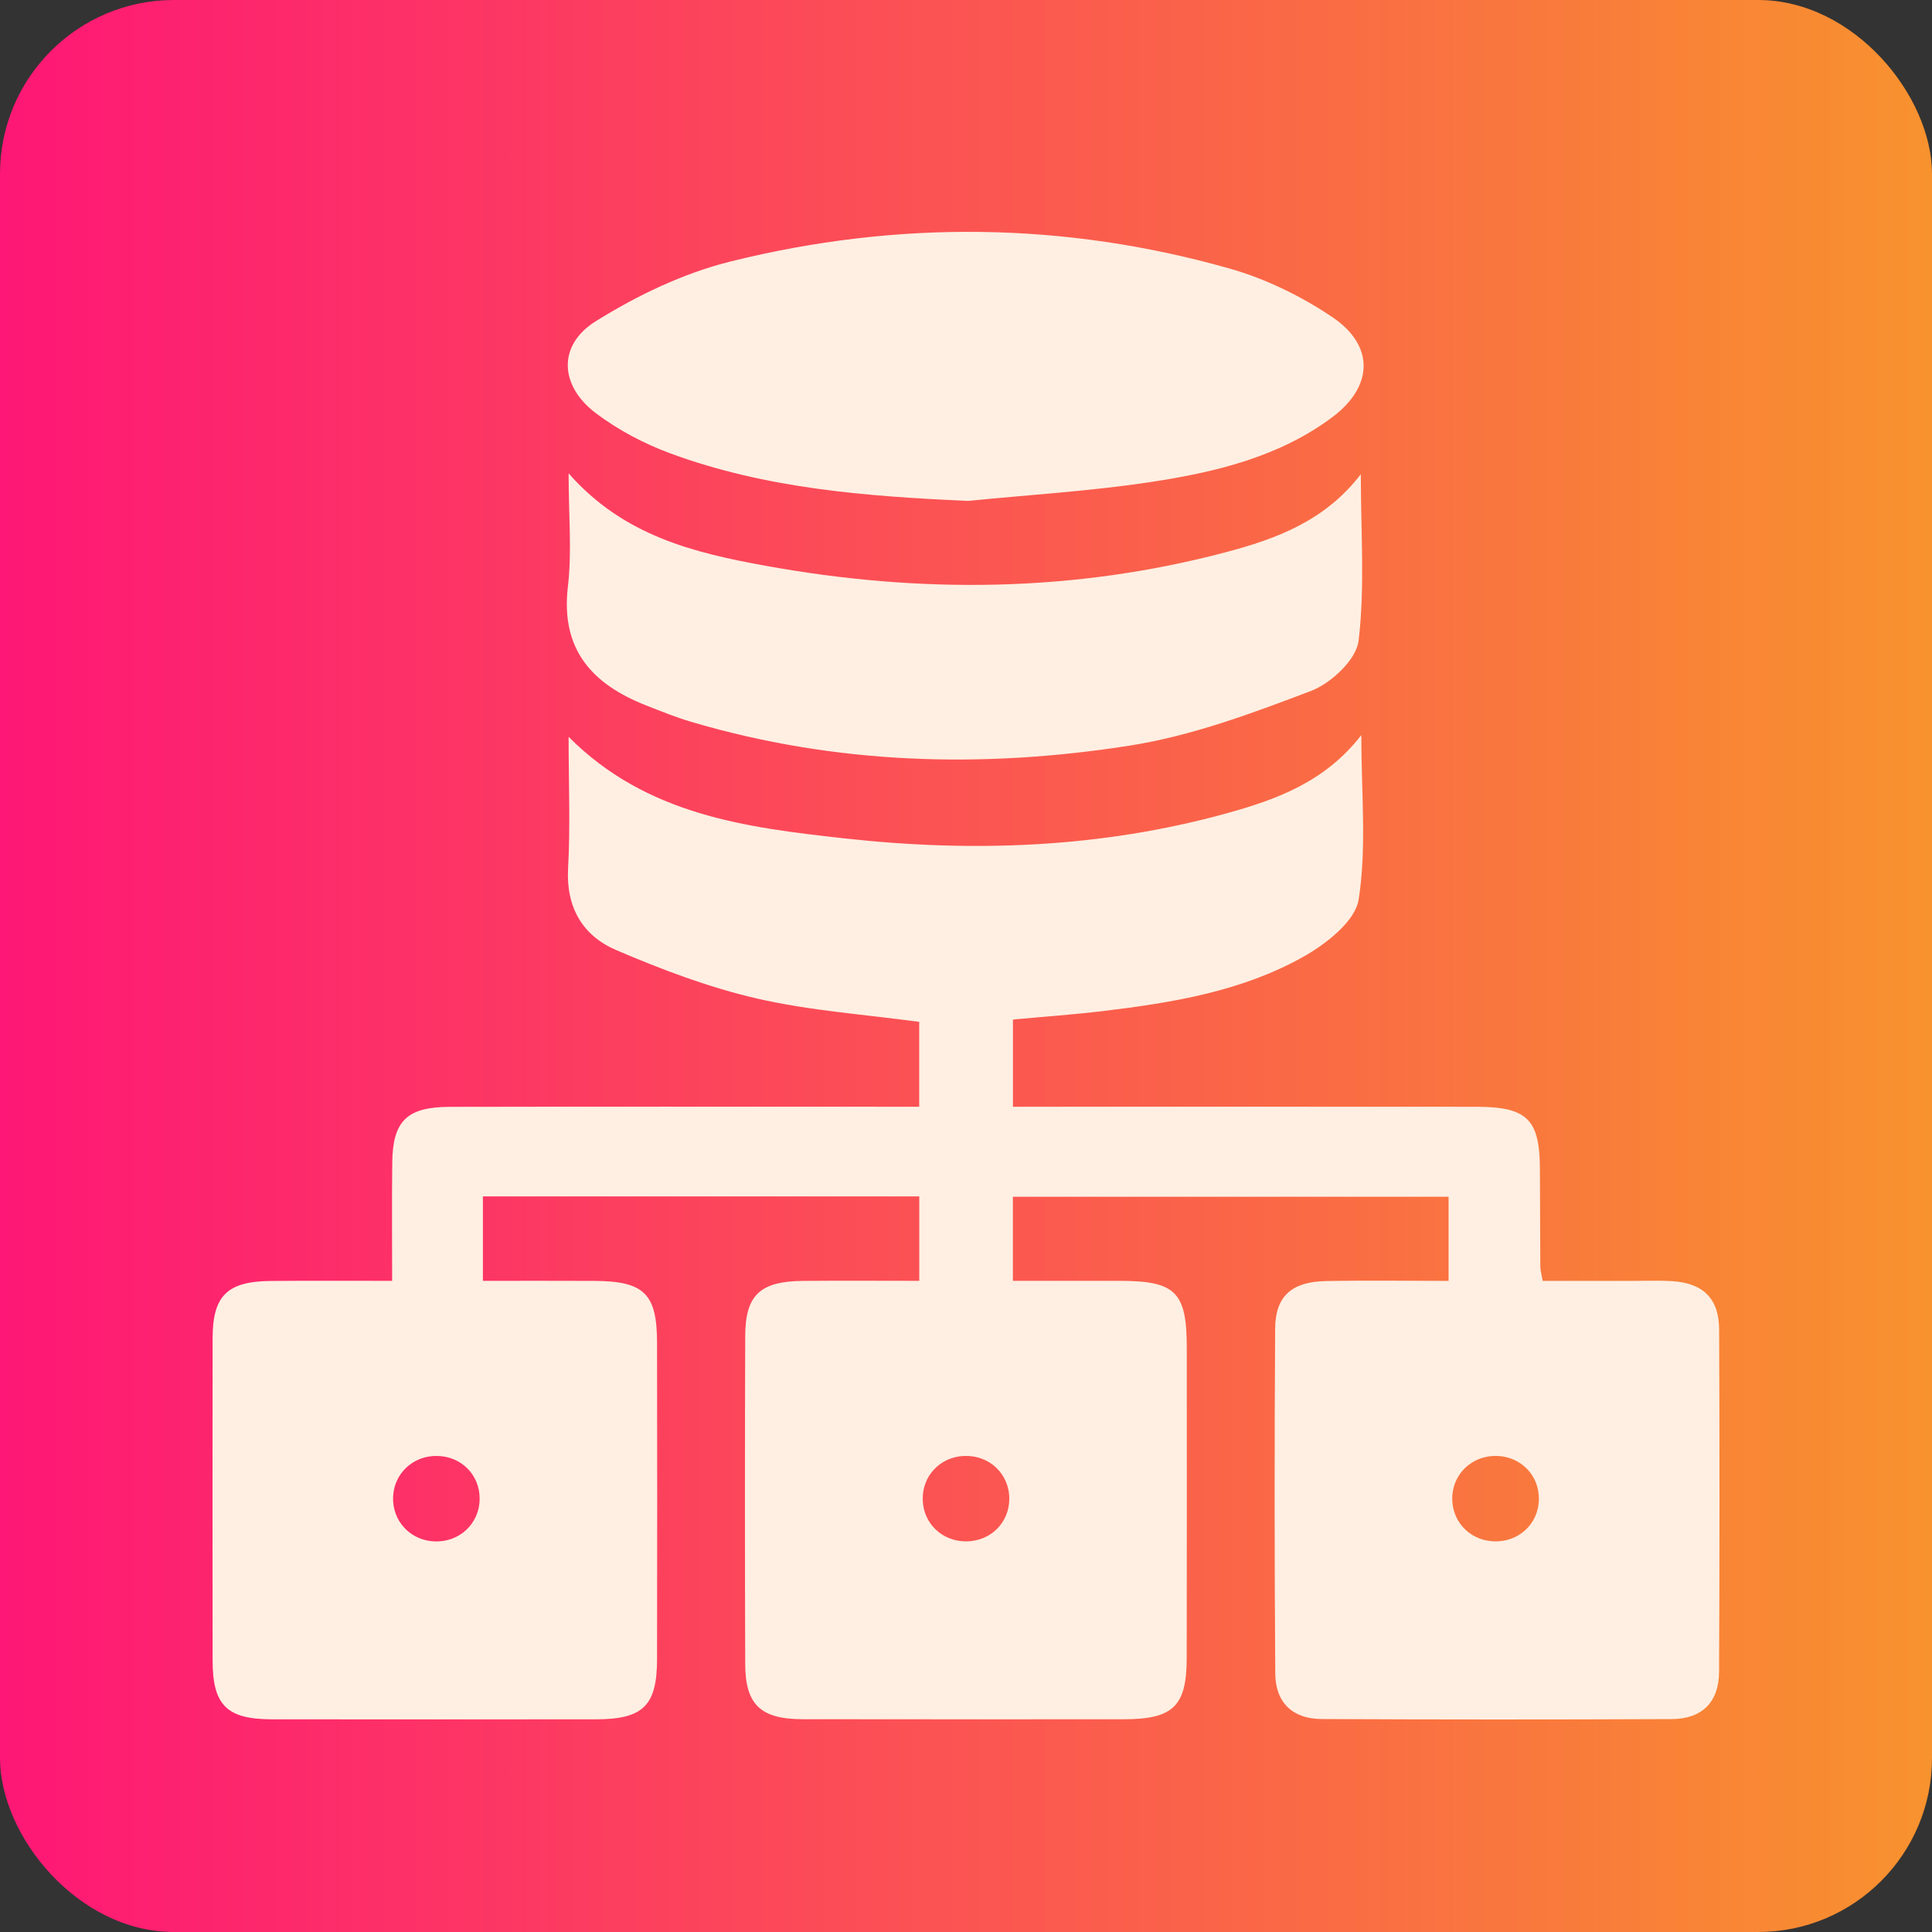
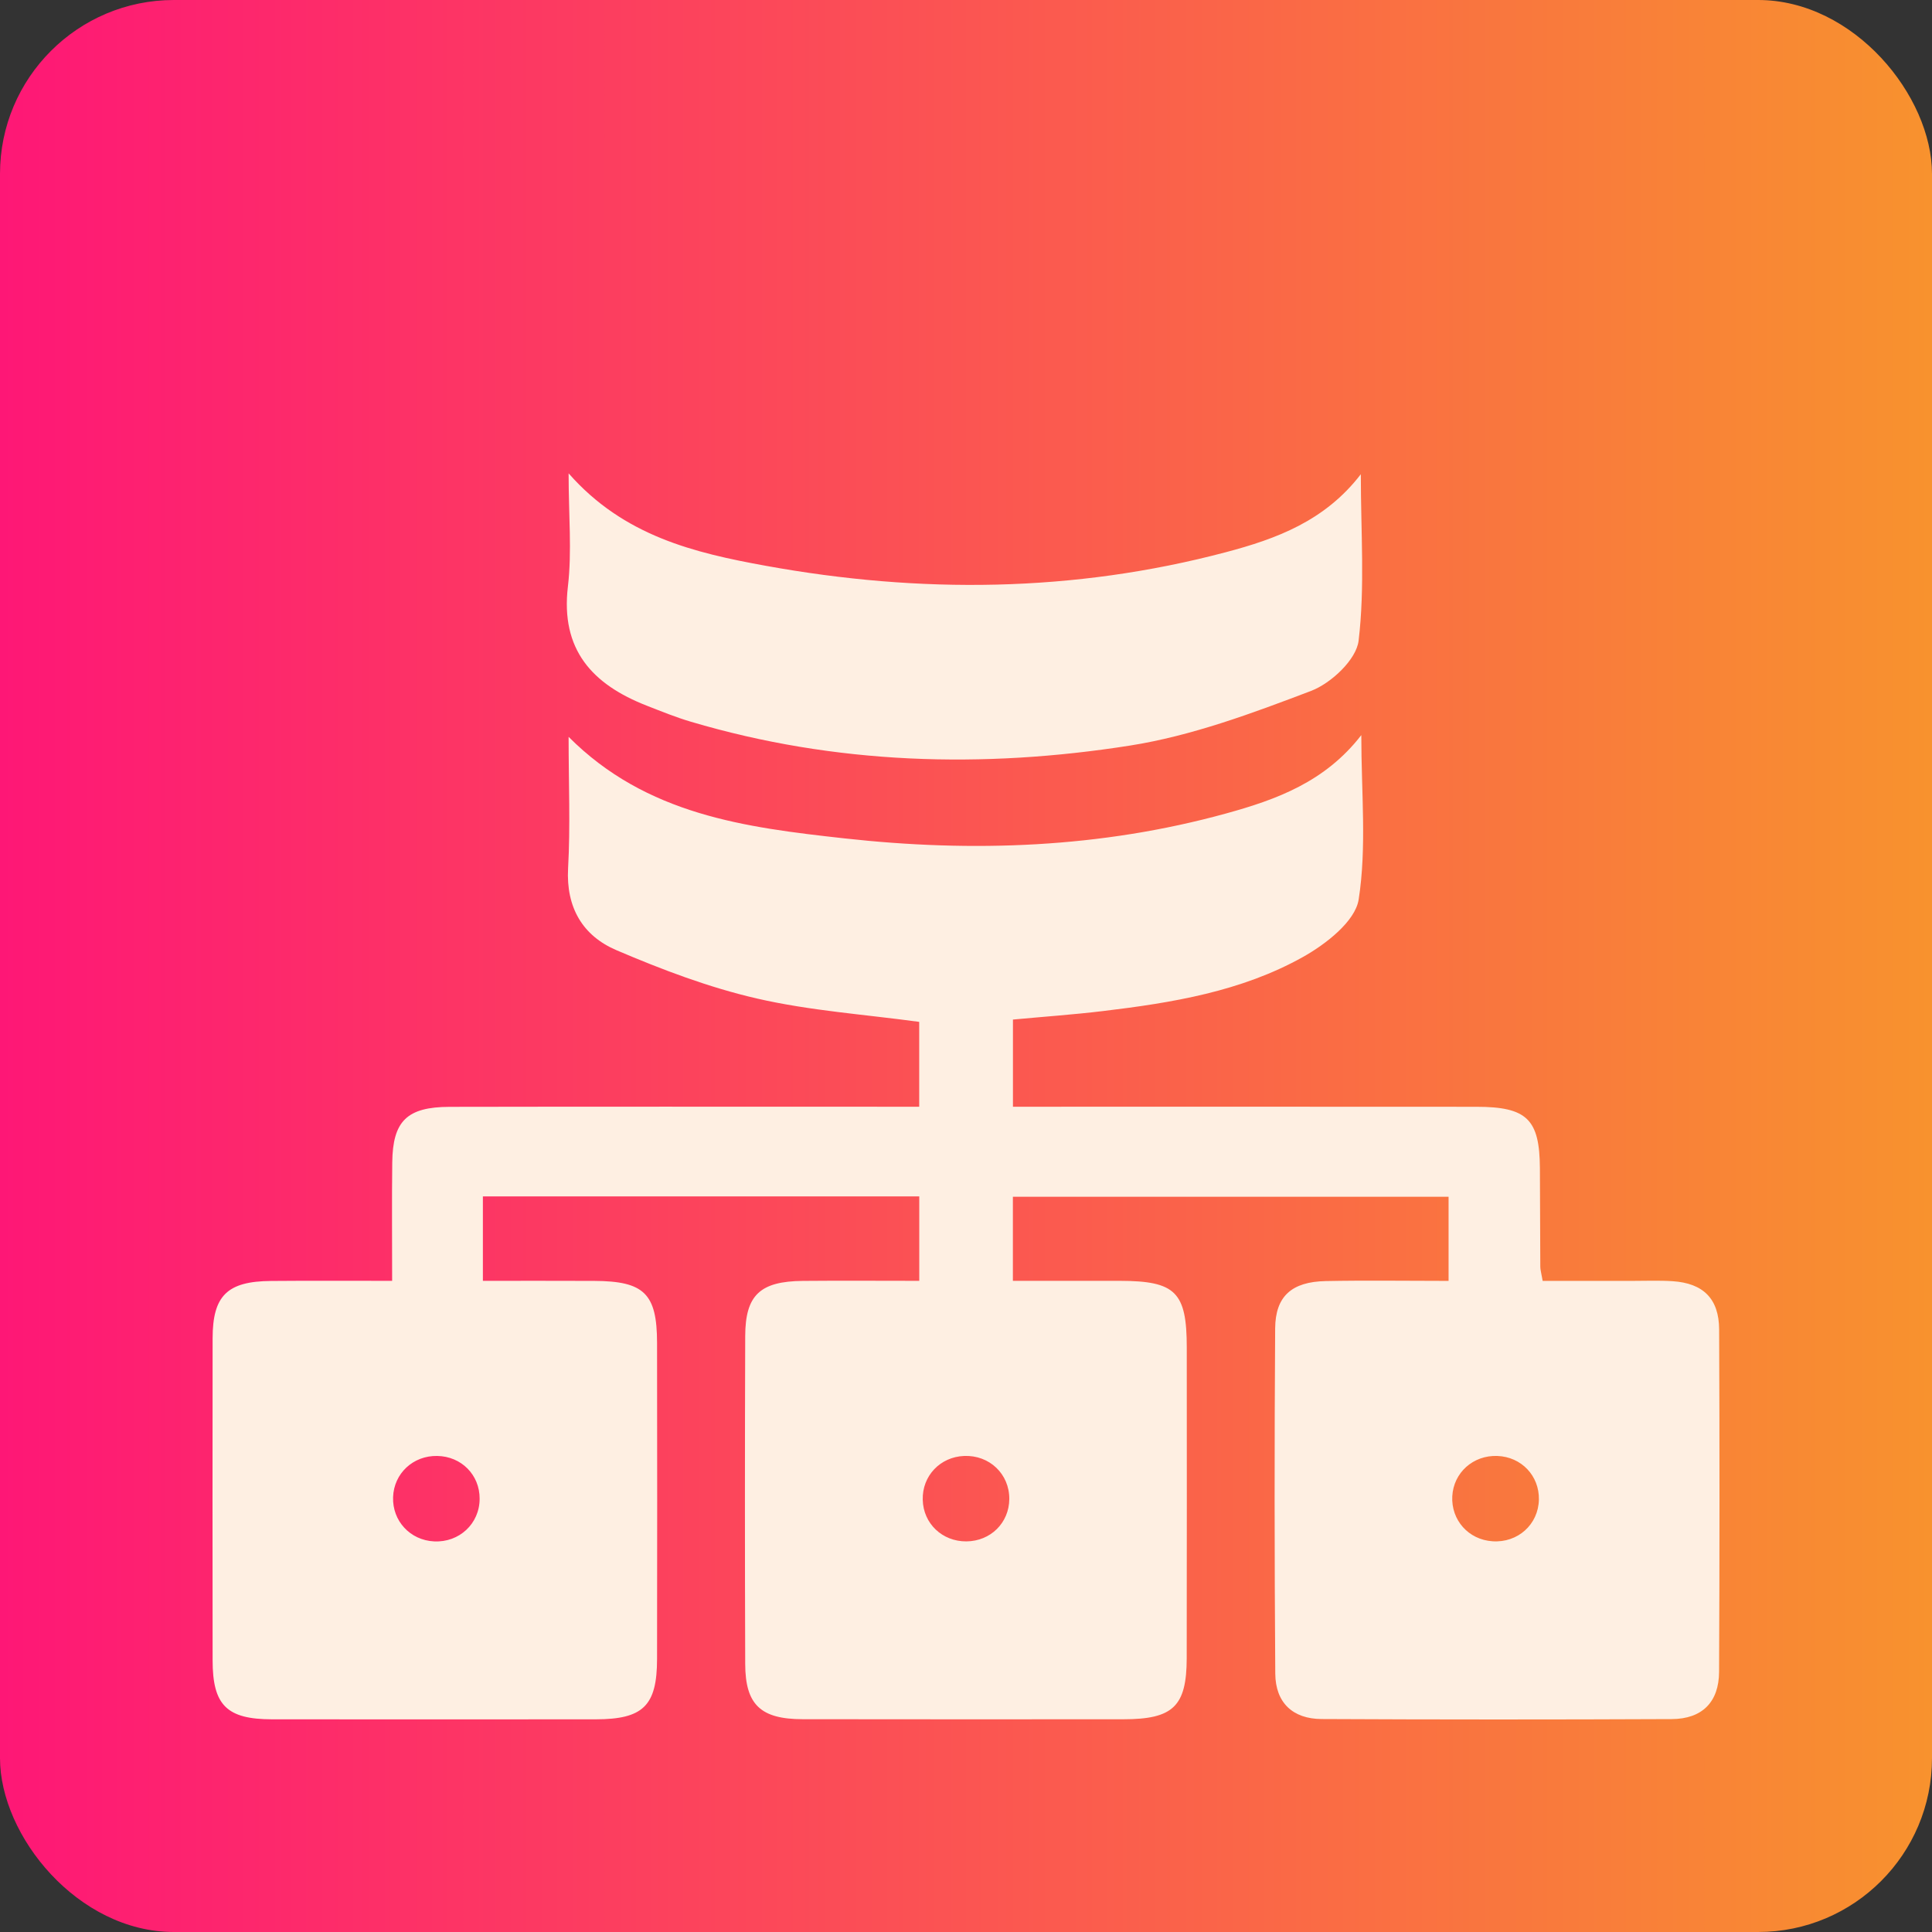
<svg xmlns="http://www.w3.org/2000/svg" width="100" height="100" viewBox="0 0 100 100" fill="none">
  <rect x="0" y="0" width="100" height="100" fill="#333333" stroke="none" />
  <rect width="100" height="100" rx="9" fill="url(#paint0_linear_438_45)" />
  <path d="M20.297 66.296C20.297 64.064 20.279 62.115 20.303 60.168C20.328 58.023 21.065 57.296 23.27 57.29C30.729 57.275 38.191 57.284 45.65 57.284C46.25 57.284 46.85 57.284 47.578 57.284C47.578 55.731 47.578 54.313 47.578 52.892C44.767 52.508 41.925 52.315 39.184 51.684C36.693 51.111 34.262 50.188 31.908 49.182C30.156 48.434 29.294 46.968 29.404 44.943C29.526 42.753 29.431 40.554 29.431 38.139C33.461 42.185 38.596 42.828 43.695 43.393C50.347 44.132 56.971 43.895 63.465 42.104C66.06 41.389 68.585 40.476 70.461 38.049C70.461 41.038 70.747 43.853 70.324 46.559C70.147 47.689 68.624 48.873 67.43 49.539C64.254 51.315 60.675 51.904 57.087 52.333C55.582 52.514 54.072 52.619 52.43 52.772C52.43 54.205 52.43 55.62 52.43 57.284C53.021 57.284 53.606 57.284 54.193 57.284C61.604 57.284 69.014 57.281 76.421 57.287C79.035 57.29 79.689 57.93 79.705 60.462C79.717 62.163 79.714 63.866 79.726 65.569C79.726 65.716 79.772 65.864 79.848 66.299C81.343 66.299 82.888 66.299 84.435 66.299C85.144 66.299 85.857 66.269 86.567 66.314C88.157 66.416 88.976 67.222 88.982 68.811C89.007 74.717 89.007 80.623 88.979 86.532C88.973 88.1 88.102 88.974 86.524 88.98C80.484 89.007 74.445 89.007 68.405 88.977C66.909 88.971 66.02 88.127 66.008 86.628C65.965 80.671 65.962 74.714 66.002 68.757C66.014 67.092 66.861 66.344 68.618 66.308C70.692 66.266 72.766 66.299 74.978 66.299C74.978 64.815 74.978 63.445 74.978 61.943C67.519 61.943 60.041 61.943 52.427 61.943C52.427 63.295 52.427 64.662 52.427 66.296C54.264 66.296 56.115 66.293 57.97 66.296C60.848 66.302 61.427 66.876 61.427 69.751C61.43 75.107 61.433 80.463 61.424 85.82C61.421 88.322 60.721 88.989 58.144 88.989C52.613 88.992 47.078 88.995 41.547 88.986C39.373 88.983 38.578 88.238 38.572 86.126C38.553 80.469 38.553 74.813 38.572 69.156C38.578 67.029 39.345 66.32 41.557 66.299C43.524 66.281 45.495 66.296 47.581 66.296C47.581 64.776 47.581 63.409 47.581 61.925C40.067 61.925 32.59 61.925 24.994 61.925C24.994 63.331 24.994 64.698 24.994 66.296C26.94 66.296 28.85 66.29 30.756 66.299C33.342 66.311 34.006 66.957 34.009 69.502C34.018 74.957 34.018 80.415 34.009 85.871C34.006 88.295 33.287 88.989 30.832 88.992C25.25 88.995 19.667 88.998 14.084 88.992C11.739 88.989 11.005 88.265 11.005 85.937C10.998 80.379 10.998 74.825 11.005 69.267C11.008 67.062 11.763 66.32 14.029 66.302C16.054 66.284 18.071 66.296 20.297 66.296ZM22.633 75.36C21.384 75.335 20.389 76.264 20.346 77.49C20.303 78.721 21.229 79.722 22.466 79.782C23.772 79.848 24.823 78.865 24.826 77.577C24.832 76.342 23.882 75.381 22.633 75.36ZM50.021 79.782C51.273 79.77 52.232 78.823 52.241 77.589C52.25 76.297 51.215 75.308 49.905 75.36C48.662 75.408 47.727 76.396 47.761 77.628C47.788 78.856 48.769 79.791 50.021 79.782ZM75.17 77.447C75.106 78.679 76.01 79.695 77.25 79.776C78.562 79.866 79.626 78.907 79.653 77.619C79.677 76.384 78.745 75.405 77.5 75.36C76.251 75.314 75.234 76.225 75.17 77.447Z" fill="#FEEFE2" />
-   <path d="M50.094 25.927C44.834 25.69 39.632 25.294 34.673 23.458C33.318 22.956 31.984 22.25 30.839 21.385C28.959 19.964 28.853 17.867 30.832 16.63C32.974 15.293 35.374 14.139 37.819 13.533C46.433 11.394 55.101 11.472 63.66 13.905C65.521 14.434 67.354 15.332 68.956 16.41C71.161 17.894 71.085 20.009 68.95 21.602C66.197 23.653 62.919 24.437 59.612 24.942C56.459 25.423 53.267 25.612 50.094 25.927Z" fill="#FEEFE2" />
  <path d="M29.431 24.5C32.285 27.751 35.949 28.616 39.638 29.286C47.611 30.734 55.573 30.668 63.446 28.583C66.047 27.895 68.573 26.973 70.436 24.546C70.436 27.562 70.653 30.394 70.321 33.164C70.205 34.138 68.904 35.363 67.863 35.76C64.817 36.919 61.692 38.085 58.491 38.59C50.864 39.791 43.238 39.572 35.764 37.358C34.99 37.13 34.238 36.823 33.485 36.529C30.65 35.423 29.008 33.624 29.395 30.355C29.608 28.541 29.431 26.675 29.431 24.5Z" fill="#FEEFE2" />
  <defs>
    <linearGradient id="paint0_linear_438_45" x1="0" y1="50" x2="100" y2="50" gradientUnits="userSpaceOnUse">
      <stop stop-color="#FE1776" />
      <stop offset="1" stop-color="#F8922E" />
    </linearGradient>
  </defs>
</svg>